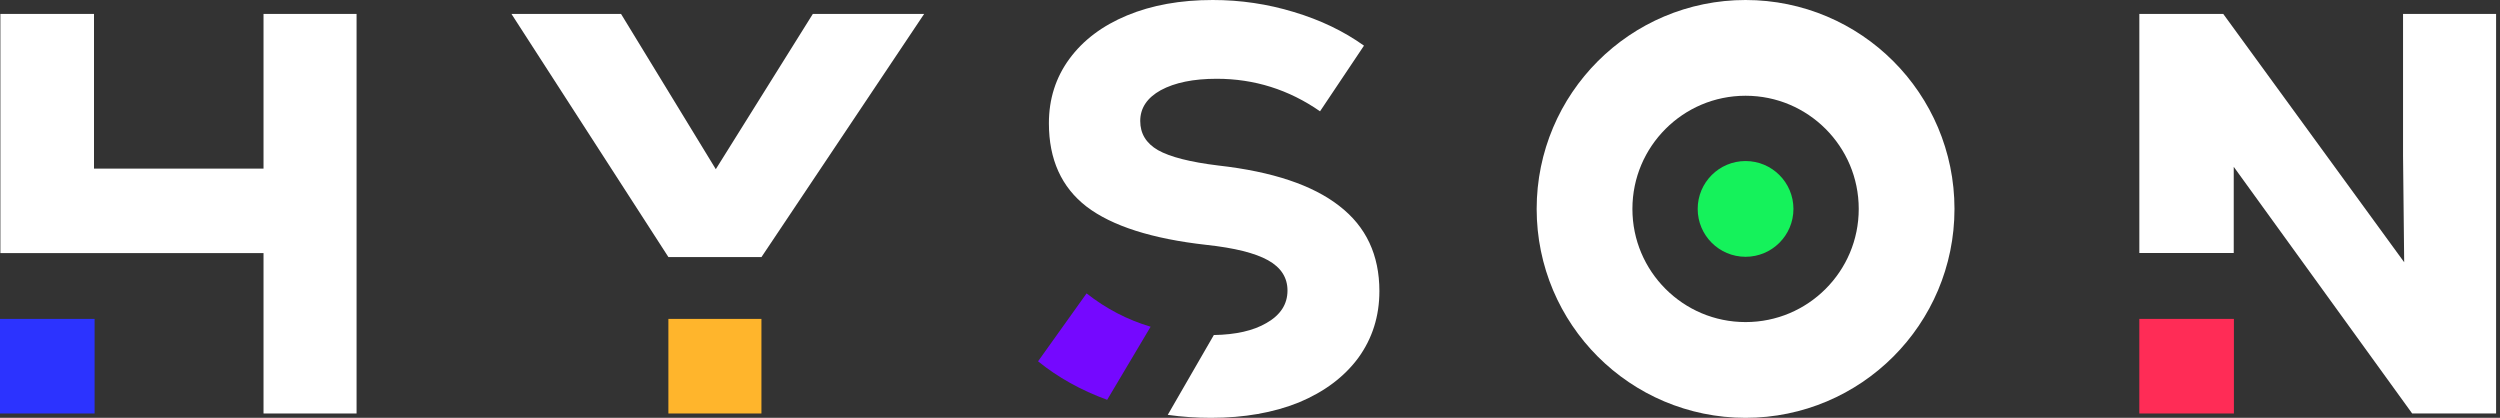
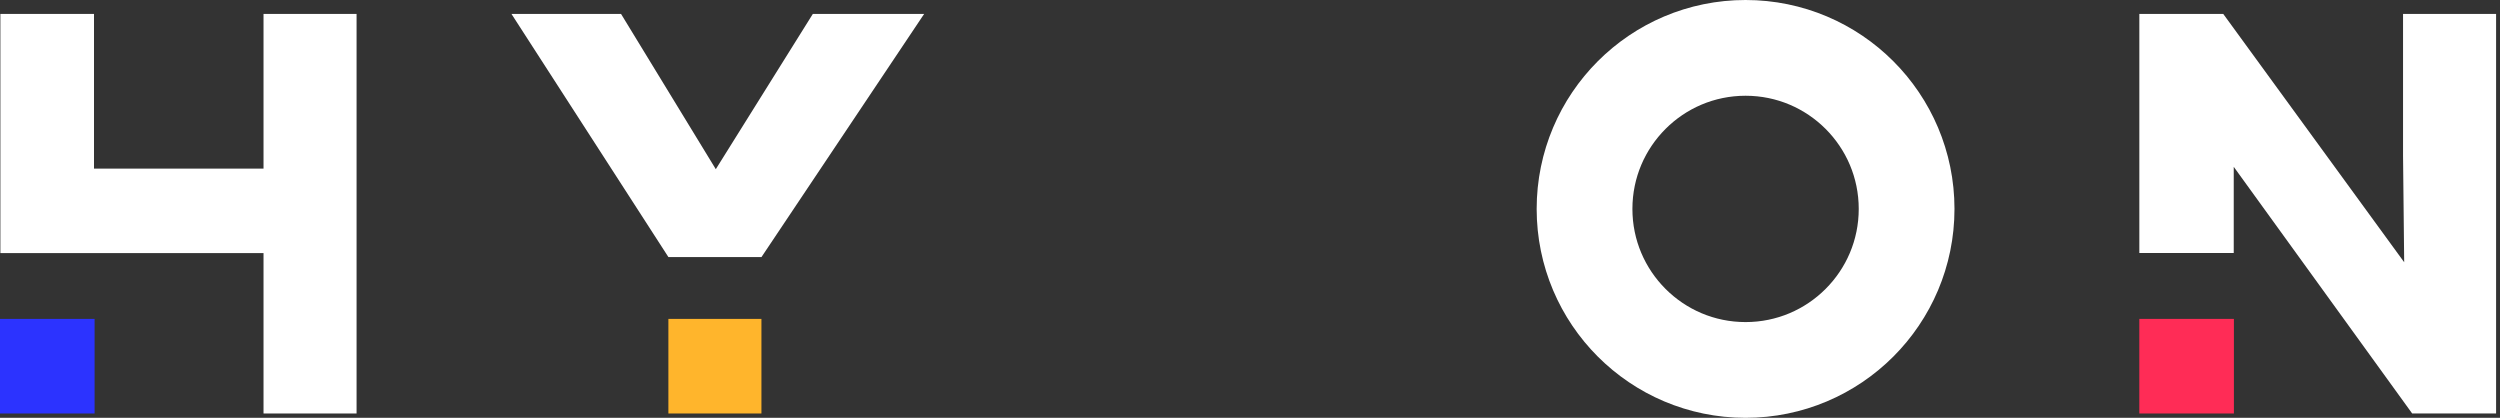
<svg xmlns="http://www.w3.org/2000/svg" width="359" height="60" viewBox="0 0 359 60" fill="none">
  <rect x="0" y="0" width="359" height="60" fill="#333333" stroke="none" />
  <path d="M37.842 2H51.203V59.377H37.842V36.344H13.498H0.056V2H13.498V24.213H37.842V2Z" fill="white" />
  <rect y="45.794" width="13.583" height="13.583" fill="#2C33FF" />
  <path d="M345.077 2H358.438V59.377H346.389L320.764 23.954V36.335H307.209V2H319.258L345.241 37.656L345.077 22.328V2Z" fill="white" />
  <rect x="307.205" y="45.794" width="13.583" height="13.583" fill="#FF2C56" />
  <path d="M132.707 2L109.346 36.918H95.985L73.445 2H89.182L102.789 24.295L116.723 2H132.707Z" fill="white" />
  <rect x="95.981" y="45.794" width="13.361" height="13.583" fill="#FFB52C" />
  <circle cx="250.664" cy="30" r="23.125" stroke="white" stroke-width="13.75" />
-   <circle cx="250.663" cy="30" r="6.875" fill="#15F25B" />
-   <path d="M158.988 57.415L165.229 46.916C161.905 45.93 158.839 44.335 156.032 42.131L149.065 51.885C151.91 54.191 155.218 56.034 158.988 57.415Z" fill="#7508FF" />
-   <path fill-rule="evenodd" clip-rule="evenodd" d="M167.689 59.573C169.726 59.858 171.797 60 173.901 60C178.655 60 182.863 59.262 186.524 57.787C190.185 56.257 193.027 54.126 195.048 51.393C197.07 48.607 198.081 45.41 198.081 41.803C198.081 36.612 196.169 32.541 192.344 29.59C188.518 26.585 182.726 24.645 174.966 23.77C170.923 23.279 168.027 22.541 166.278 21.557C164.584 20.574 163.737 19.18 163.737 17.377C163.737 15.519 164.721 14.044 166.688 12.951C168.71 11.858 171.387 11.312 174.721 11.312C180.13 11.312 185.076 12.869 189.557 15.984L195.868 6.557C192.972 4.481 189.611 2.869 185.786 1.721C182.016 0.574 178.136 0 174.147 0C169.502 0 165.404 0.738 161.852 2.213C158.3 3.689 155.54 5.765 153.573 8.443C151.606 11.12 150.622 14.208 150.622 17.705C150.622 22.896 152.425 26.885 156.032 29.672C159.693 32.459 165.431 34.29 173.245 35.164C177.289 35.601 180.24 36.339 182.098 37.377C183.956 38.415 184.884 39.863 184.884 41.721C184.884 43.688 183.874 45.246 181.852 46.393C179.98 47.485 177.465 48.058 174.306 48.111L167.689 59.573Z" fill="white" />
</svg>